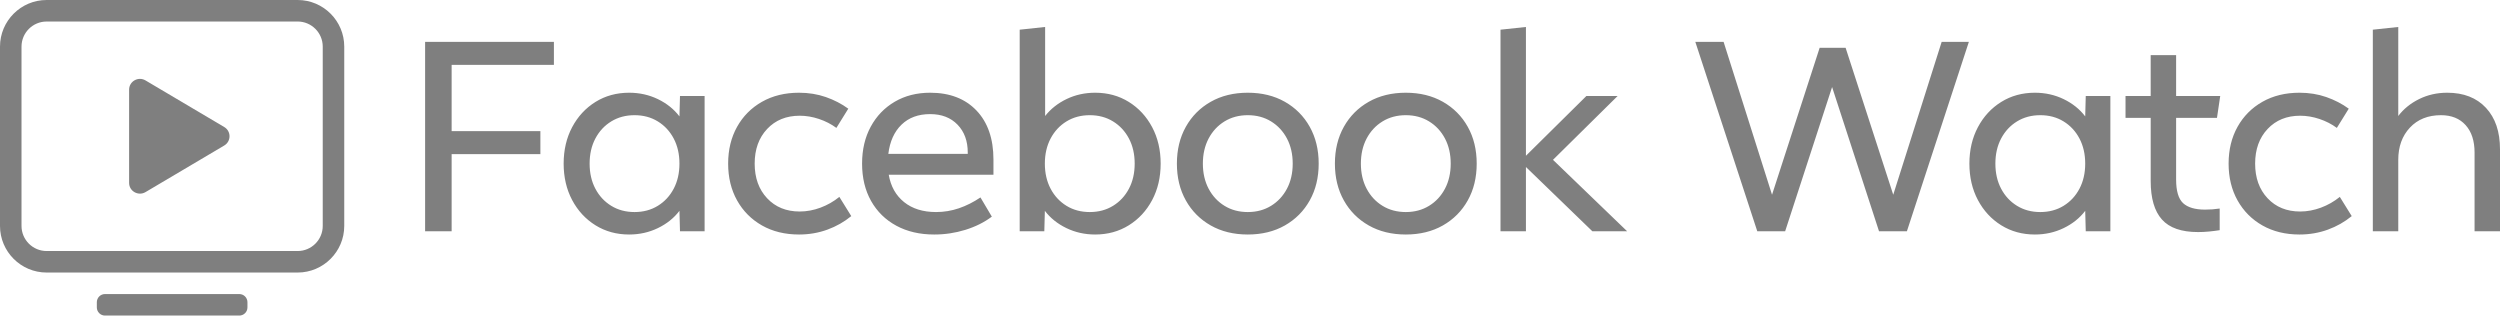
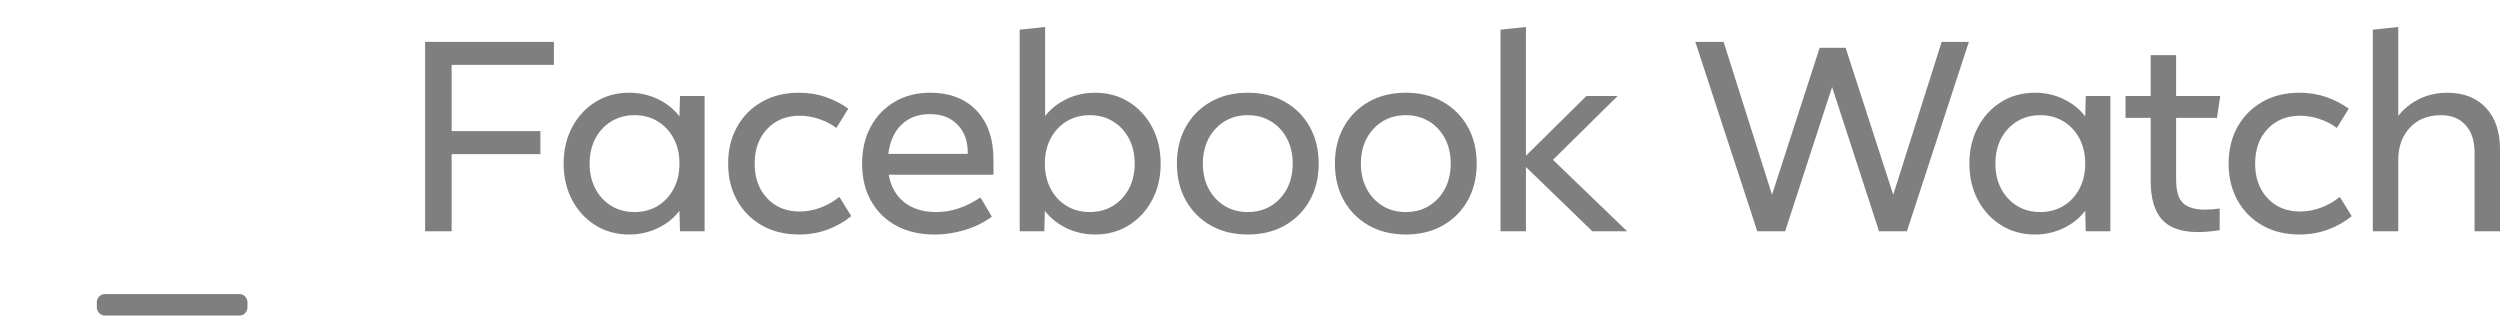
<svg xmlns="http://www.w3.org/2000/svg" width="190" height="24" viewBox="0 0 190 24" fill="none">
-   <path d="M22.621 20.713H3.543C1.589 20.713 0 19.124 0 17.17V3.543C0 1.59 1.589 0 3.543 0H22.62C24.574 0 26.163 1.589 26.163 3.543V17.17C26.163 19.123 24.574 20.713 22.621 20.713ZM3.543 1.636C2.491 1.636 1.635 2.492 1.635 3.543V17.17C1.635 18.222 2.491 19.078 3.543 19.078H22.62C23.673 19.078 24.528 18.222 24.528 17.17V3.543C24.528 2.491 23.673 1.635 22.62 1.635H3.543V1.636Z" fill="black" fill-opacity="0.5" />
-   <path fill-rule="evenodd" clip-rule="evenodd" d="M17.042 11.059L11.06 14.599C10.51 14.926 9.812 14.532 9.812 13.898V6.815C9.812 6.18 10.51 5.786 11.06 6.113L17.042 9.654C17.578 9.971 17.578 10.741 17.042 11.059Z" fill="black" fill-opacity="0.5" />
  <path d="M18.186 23.983H7.979C7.814 23.983 7.657 23.918 7.541 23.802C7.424 23.686 7.359 23.528 7.359 23.364V22.968C7.359 22.887 7.375 22.806 7.406 22.731C7.437 22.656 7.483 22.587 7.54 22.53C7.598 22.472 7.666 22.426 7.742 22.395C7.817 22.364 7.897 22.348 7.979 22.348H18.186C18.268 22.348 18.348 22.364 18.424 22.395C18.499 22.426 18.567 22.472 18.625 22.53C18.682 22.587 18.728 22.656 18.759 22.731C18.79 22.806 18.806 22.887 18.806 22.968V23.364C18.806 23.445 18.79 23.526 18.759 23.601C18.728 23.676 18.682 23.744 18.624 23.802C18.567 23.86 18.498 23.905 18.423 23.936C18.348 23.968 18.267 23.983 18.186 23.983ZM34.324 17.576H32.308V3.181H42.097V4.929H34.324V9.967H41.069V11.715H34.324V17.576ZM53.55 17.576H51.679L51.638 16.023C51.22 16.572 50.675 17.009 50.003 17.334C49.331 17.66 48.601 17.823 47.813 17.823C46.86 17.823 46.009 17.589 45.258 17.123C44.508 16.657 43.916 16.018 43.484 15.206C43.053 14.393 42.837 13.47 42.837 12.435C42.837 11.4 43.053 10.476 43.484 9.664C43.916 8.851 44.508 8.212 45.258 7.746C46.009 7.28 46.86 7.047 47.813 7.047C48.601 7.047 49.331 7.21 50.003 7.535C50.675 7.861 51.22 8.298 51.638 8.846L51.679 7.294H53.55V17.576ZM48.224 16.116C48.889 16.116 49.479 15.958 49.993 15.643C50.507 15.328 50.91 14.894 51.201 14.342C51.492 13.79 51.638 13.154 51.638 12.435C51.638 11.715 51.492 11.079 51.201 10.527C50.91 9.976 50.507 9.542 49.993 9.227C49.479 8.911 48.889 8.754 48.224 8.754C47.559 8.754 46.97 8.912 46.456 9.227C45.942 9.542 45.539 9.976 45.248 10.527C44.956 11.079 44.811 11.715 44.811 12.435C44.811 13.154 44.956 13.79 45.248 14.342C45.539 14.894 45.942 15.328 46.456 15.643C46.97 15.958 47.559 16.116 48.224 16.116ZM63.791 14.964L64.696 16.424C64.161 16.863 63.556 17.206 62.881 17.453C62.206 17.699 61.488 17.823 60.727 17.823C59.658 17.823 58.719 17.593 57.91 17.134C57.101 16.675 56.47 16.04 56.018 15.231C55.566 14.423 55.339 13.491 55.339 12.435C55.339 11.379 55.566 10.447 56.018 9.638C56.47 8.829 57.101 8.195 57.91 7.736C58.718 7.277 59.658 7.047 60.727 7.047C61.453 7.047 62.132 7.157 62.763 7.376C63.394 7.596 63.962 7.89 64.47 8.26L63.565 9.721C63.174 9.433 62.734 9.206 62.244 9.042C61.754 8.877 61.265 8.795 60.779 8.795C59.757 8.795 58.931 9.131 58.301 9.803C57.67 10.475 57.355 11.352 57.355 12.435C57.355 13.518 57.67 14.395 58.301 15.067C58.931 15.739 59.757 16.075 60.779 16.075C61.306 16.075 61.833 15.977 62.357 15.782C62.876 15.589 63.361 15.313 63.791 14.964ZM74.515 15.005L75.379 16.465C74.803 16.897 74.133 17.231 73.368 17.468C72.601 17.705 71.802 17.825 70.998 17.823C69.902 17.823 68.942 17.6 68.12 17.154C67.297 16.709 66.658 16.081 66.202 15.273C65.746 14.464 65.518 13.518 65.518 12.435C65.518 11.372 65.737 10.437 66.176 9.628C66.615 8.819 67.223 8.187 68.001 7.731C68.779 7.275 69.675 7.047 70.69 7.047C72.177 7.047 73.351 7.498 74.212 8.399C75.072 9.301 75.502 10.543 75.502 12.126V13.278H67.544C67.695 14.162 68.084 14.856 68.711 15.36C69.338 15.864 70.148 16.116 71.142 16.116C71.739 16.116 72.318 16.02 72.88 15.828C73.442 15.636 73.987 15.362 74.515 15.005ZM70.69 8.672C69.792 8.672 69.067 8.939 68.516 9.474C67.964 10.008 67.629 10.748 67.513 11.694H73.549V11.592C73.549 10.714 73.29 10.008 72.772 9.474C72.254 8.939 71.561 8.672 70.69 8.672ZM79.368 17.576H77.497V2.256L79.43 2.05V8.815C79.855 8.274 80.4 7.844 81.065 7.525C81.729 7.206 82.453 7.047 83.234 7.047C84.187 7.047 85.039 7.28 85.789 7.746C86.54 8.212 87.131 8.852 87.563 9.664C87.995 10.476 88.21 11.4 88.21 12.435C88.21 13.47 87.995 14.393 87.563 15.206C87.131 16.018 86.54 16.657 85.789 17.123C85.039 17.589 84.187 17.823 83.234 17.823C82.446 17.823 81.716 17.66 81.044 17.334C80.372 17.009 79.827 16.572 79.409 16.023L79.368 17.576ZM82.823 16.116C83.487 16.116 84.077 15.958 84.591 15.643C85.105 15.328 85.508 14.894 85.799 14.342C86.09 13.79 86.236 13.154 86.236 12.435C86.236 11.715 86.09 11.079 85.799 10.527C85.508 9.976 85.105 9.542 84.591 9.227C84.077 8.911 83.487 8.754 82.823 8.754C82.158 8.754 81.568 8.912 81.054 9.227C80.54 9.542 80.137 9.976 79.846 10.527C79.555 11.079 79.409 11.715 79.409 12.435C79.409 13.154 79.555 13.79 79.846 14.342C80.137 14.894 80.54 15.328 81.054 15.643C81.568 15.958 82.158 16.116 82.823 16.116ZM94.832 17.823C93.763 17.823 92.823 17.593 92.015 17.134C91.206 16.675 90.575 16.04 90.123 15.231C89.67 14.423 89.444 13.491 89.444 12.435C89.444 11.379 89.67 10.447 90.123 9.638C90.575 8.829 91.206 8.195 92.015 7.736C92.823 7.277 93.762 7.047 94.832 7.047C95.901 7.047 96.84 7.277 97.649 7.736C98.458 8.195 99.088 8.829 99.541 9.638C99.993 10.447 100.22 11.379 100.22 12.435C100.22 13.491 99.993 14.423 99.541 15.231C99.088 16.04 98.458 16.675 97.649 17.134C96.84 17.593 95.901 17.823 94.832 17.823ZM94.832 16.116C95.497 16.116 96.087 15.958 96.6 15.643C97.114 15.328 97.517 14.894 97.809 14.342C98.1 13.79 98.246 13.154 98.246 12.435C98.246 11.715 98.1 11.079 97.809 10.527C97.517 9.976 97.114 9.542 96.6 9.227C96.087 8.911 95.497 8.754 94.832 8.754C94.167 8.754 93.577 8.912 93.063 9.227C92.549 9.542 92.147 9.976 91.855 10.527C91.564 11.079 91.418 11.715 91.418 12.435C91.418 13.154 91.564 13.79 91.855 14.342C92.147 14.894 92.549 15.328 93.063 15.643C93.577 15.958 94.167 16.116 94.832 16.116ZM106.841 17.823C105.772 17.823 104.832 17.593 104.024 17.134C103.215 16.675 102.584 16.04 102.132 15.231C101.68 14.423 101.453 13.491 101.453 12.435C101.453 11.379 101.68 10.447 102.132 9.638C102.584 8.829 103.215 8.195 104.024 7.736C104.832 7.277 105.772 7.047 106.841 7.047C107.91 7.047 108.849 7.277 109.658 7.736C110.467 8.195 111.098 8.829 111.55 9.638C112.003 10.447 112.229 11.379 112.229 12.435C112.229 13.491 112.003 14.423 111.55 15.231C111.098 16.04 110.467 16.675 109.658 17.134C108.849 17.593 107.91 17.823 106.841 17.823ZM106.841 16.116C107.506 16.116 108.095 15.958 108.609 15.643C109.124 15.328 109.526 14.894 109.818 14.342C110.109 13.79 110.254 13.154 110.254 12.435C110.254 11.715 110.109 11.079 109.818 10.527C109.526 9.976 109.124 9.542 108.609 9.227C108.095 8.911 107.506 8.754 106.841 8.754C106.176 8.754 105.586 8.912 105.072 9.227C104.558 9.542 104.155 9.976 103.864 10.527C103.573 11.079 103.427 11.715 103.427 12.435C103.427 13.154 103.573 13.79 103.864 14.342C104.155 14.894 104.558 15.328 105.072 15.643C105.586 15.958 106.176 16.116 106.841 16.116ZM115.971 17.576H114.038V2.256L115.971 2.05V11.838L120.567 7.294H122.942L118.027 12.147L123.662 17.576H121.019L115.971 12.692V17.576ZM144.924 17.576H142.806L139.239 6.615L135.671 17.576H133.553L128.844 3.181H130.993L134.674 14.8L138.293 3.634H140.267L143.886 14.8L147.567 3.181H149.634L144.924 17.576ZM160.388 17.576H158.517L158.476 16.023C158.058 16.572 157.513 17.009 156.841 17.334C156.169 17.66 155.439 17.823 154.651 17.823C153.698 17.823 152.846 17.589 152.096 17.123C151.345 16.657 150.754 16.018 150.322 15.206C149.89 14.393 149.674 13.47 149.674 12.435C149.674 11.4 149.89 10.476 150.322 9.664C150.754 8.851 151.345 8.212 152.096 7.746C152.846 7.28 153.698 7.047 154.651 7.047C155.439 7.047 156.169 7.21 156.841 7.535C157.513 7.861 158.058 8.298 158.476 8.846L158.517 7.294H160.388V17.576ZM155.062 16.116C155.727 16.116 156.317 15.958 156.831 15.643C157.345 15.328 157.748 14.894 158.039 14.342C158.33 13.79 158.476 13.154 158.476 12.435C158.476 11.715 158.33 11.079 158.039 10.527C157.748 9.976 157.345 9.542 156.831 9.227C156.317 8.911 155.727 8.754 155.062 8.754C154.397 8.754 153.808 8.912 153.294 9.227C152.78 9.542 152.377 9.976 152.086 10.527C151.794 11.079 151.649 11.715 151.649 12.435C151.649 13.154 151.794 13.79 152.086 14.342C152.377 14.894 152.78 15.328 153.294 15.643C153.808 15.958 154.397 16.116 155.062 16.116ZM168.696 15.848V17.494C168.426 17.536 168.156 17.57 167.884 17.596C167.607 17.624 167.329 17.637 167.051 17.637C165.79 17.637 164.875 17.319 164.306 16.681C163.737 16.044 163.453 15.071 163.453 13.761V8.959H161.54V7.294H163.452V4.189H165.385V7.294H168.737L168.49 8.96H165.385V13.648C165.385 14.512 165.562 15.108 165.914 15.438C166.268 15.766 166.825 15.931 167.586 15.931C167.957 15.932 168.329 15.905 168.696 15.848ZM177.826 14.964L178.731 16.424C178.196 16.863 177.592 17.206 176.916 17.453C176.241 17.699 175.523 17.823 174.762 17.823C173.693 17.823 172.754 17.593 171.945 17.134C171.136 16.675 170.505 16.04 170.053 15.231C169.601 14.423 169.374 13.491 169.374 12.435C169.374 11.379 169.601 10.447 170.053 9.638C170.505 8.829 171.136 8.195 171.945 7.736C172.754 7.277 173.693 7.047 174.762 7.047C175.489 7.047 176.167 7.157 176.798 7.376C177.428 7.596 177.998 7.89 178.505 8.26L177.6 9.721C177.209 9.433 176.769 9.206 176.279 9.042C175.789 8.877 175.3 8.795 174.813 8.795C173.792 8.795 172.966 9.131 172.336 9.803C171.705 10.475 171.39 11.352 171.39 12.435C171.39 13.518 171.705 14.395 172.336 15.067C172.966 15.739 173.792 16.075 174.813 16.075C175.341 16.075 175.867 15.977 176.392 15.782C176.911 15.589 177.396 15.313 177.826 14.964ZM190 17.576H188.067V11.592C188.067 10.707 187.841 10.013 187.388 9.51C186.936 9.006 186.312 8.754 185.517 8.754C184.53 8.754 183.742 9.069 183.152 9.7C182.563 10.331 182.268 11.146 182.268 12.147V17.576H180.335V2.256L182.268 2.05V8.815C182.672 8.281 183.2 7.853 183.851 7.53C184.503 7.208 185.215 7.047 185.99 7.047C187.237 7.047 188.218 7.429 188.931 8.194C189.644 8.958 190 10.008 190 11.345V17.576H190Z" fill="black" fill-opacity="0.5" />
</svg>